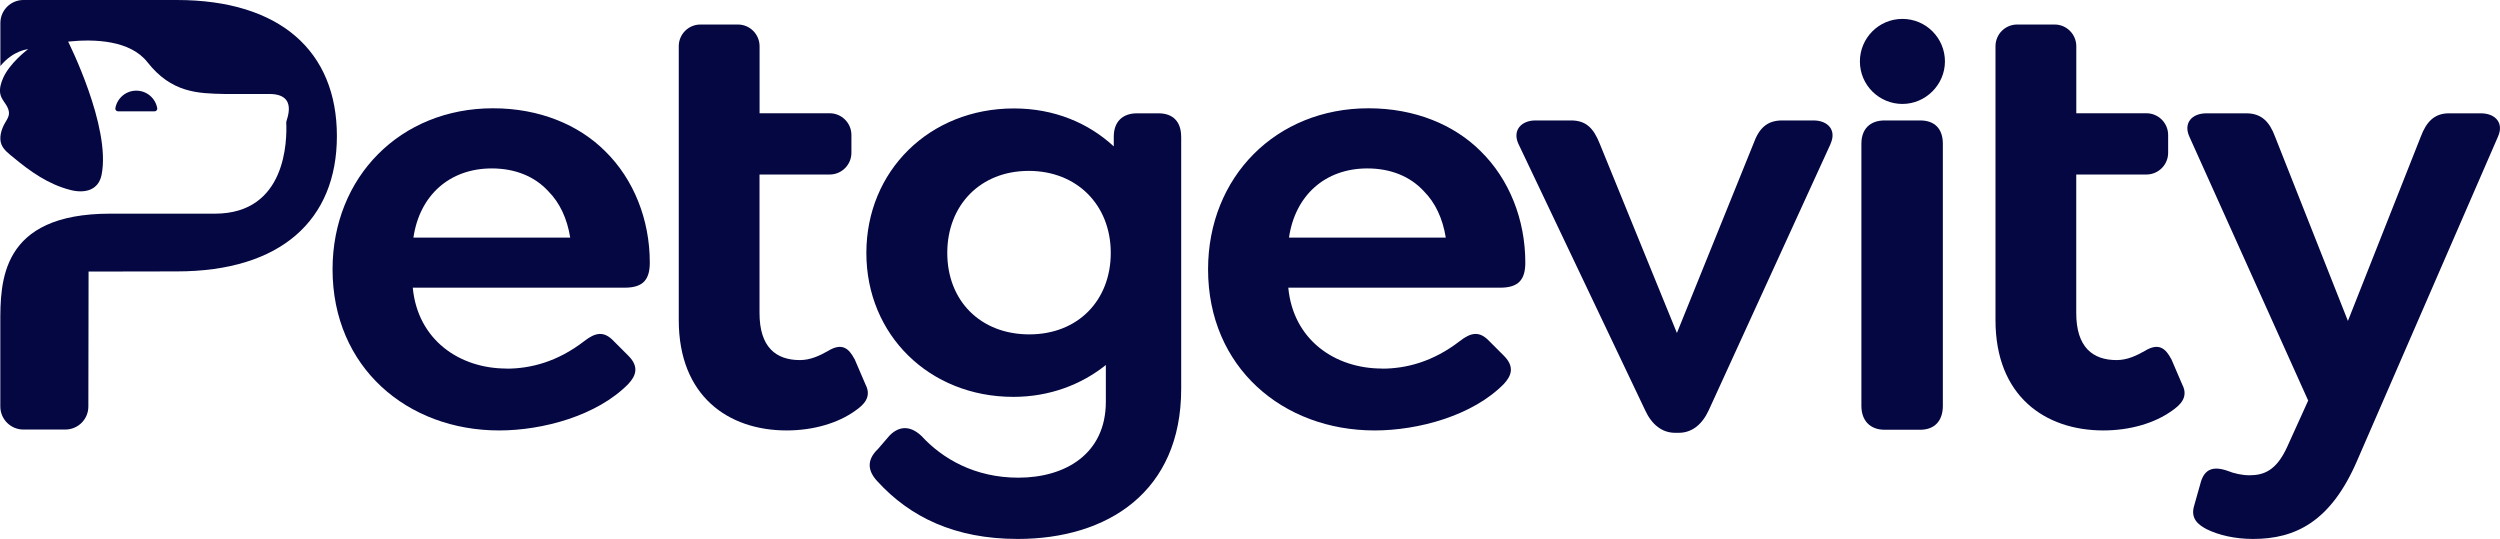
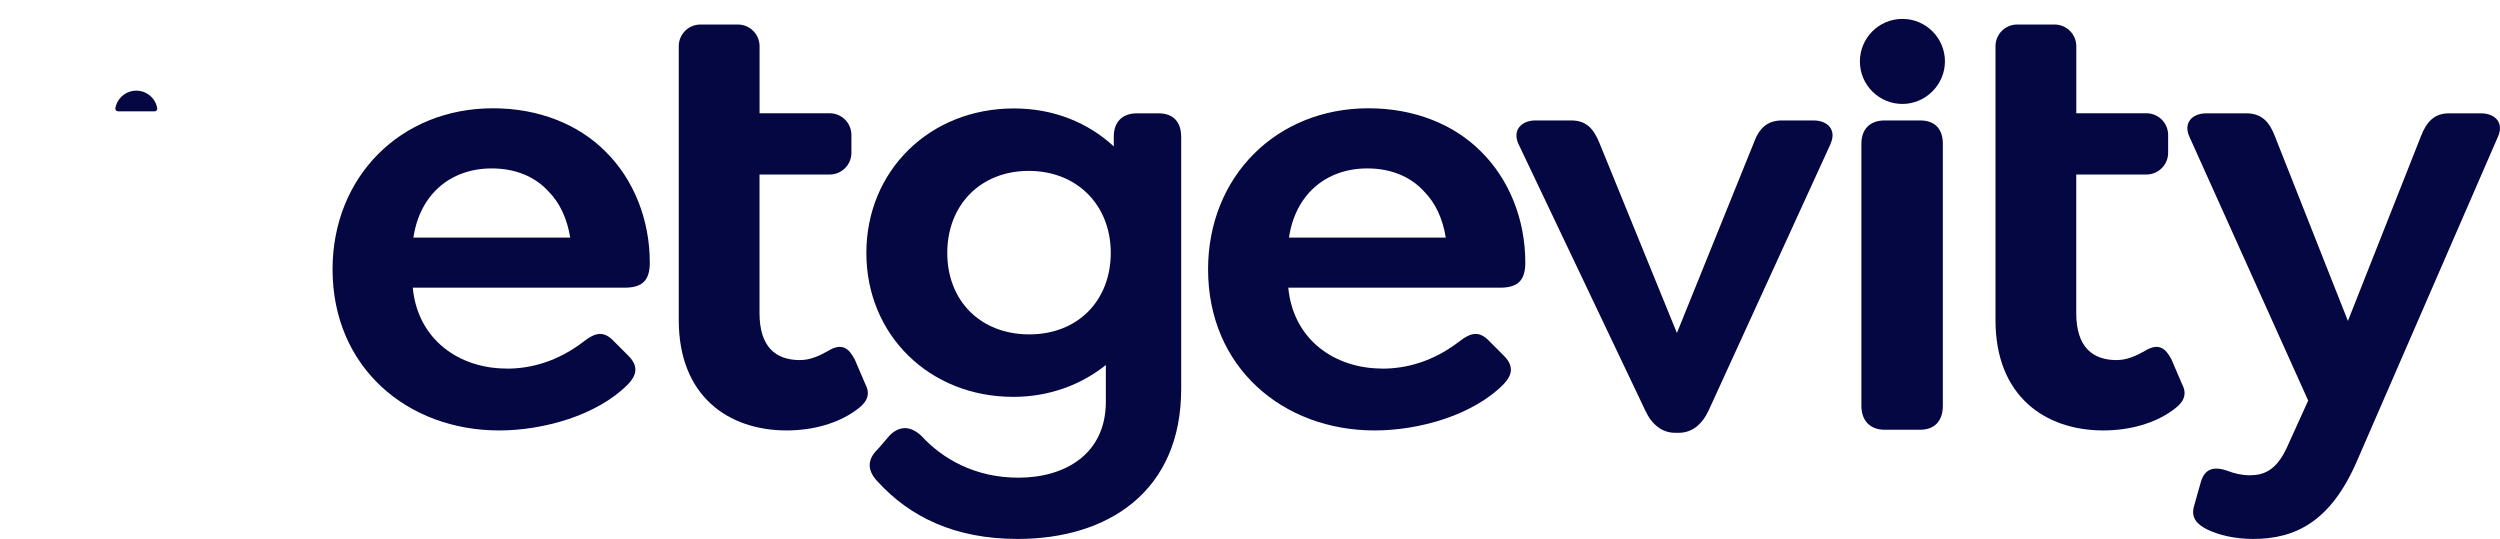
<svg xmlns="http://www.w3.org/2000/svg" id="Layer_1" viewBox="0 0 466.84 100.63">
  <defs>
    <style>
      .cls-1 {
        fill: #040741;
      }
    </style>
  </defs>
  <g>
    <path class="cls-1" d="M28.87,20.79c.31,0,.55-.28.49-.59-.33-1.86-1.95-3.27-3.91-3.27s-3.57,1.41-3.91,3.27c-.05.31.19.59.5.59,3.26,0,5.61,0,6.82,0Z" />
-     <path class="cls-1" d="M33.01,0H4.37C1.99,0,.07,1.93.07,4.3v8.03c2.45-2.98,5.21-3.15,5.21-3.15-.3.17-3.52,2.69-4.71,5.42-.38.88-.68,1.85-.54,2.81.18,1.17,1.09,1.85,1.49,2.91.42,1.14-.08,1.76-.62,2.7-.63,1.1-1.15,2.72-.61,4,.42.99,1.31,1.64,2.11,2.3,3.24,2.7,6.61,5.1,10.76,6.16,2.6.66,5.22.12,5.81-2.84,1.79-8.94-6.25-24.87-6.25-24.87,5.02-.53,11.61-.23,14.8,3.83,4.51,5.74,9.41,5.85,14.43,5.95h8.33c5.52,0,3.15,4.87,3.17,5.28.16,3.33.06,17.07-13.32,17.07h-19.58C0,39.91.06,52.67.06,60.42v15.48c0,2.38,1.93,4.31,4.31,4.31h7.83c2.37,0,4.3-1.92,4.3-4.3l.04-25.2,16.47-.03c19.45,0,29.9-9.6,29.9-25.28,0-15.8-10.57-25.4-29.9-25.4Z" />
  </g>
  <path class="cls-1" d="M94.59,68.84c4.46,0,9.49-1.26,14.52-5.15,2.06-1.6,3.66-1.94,5.49,0l2.74,2.74c2.17,2.17,1.26,3.89,0,5.26-5.83,5.95-16.01,8.69-24.13,8.69-17.15,0-31.11-11.78-31.11-30.08,0-17.27,12.69-30.08,29.96-30.08,8.69,0,16.01,3.09,20.93,8,5.37,5.26,8.35,12.81,8.35,20.81,0,3.2-1.26,4.69-4.69,4.69h-39.57c.91,9.72,8.69,15.1,17.5,15.1ZM77.2,44.37h29.28c-.57-3.54-1.94-6.52-4.12-8.69-2.52-2.74-6.18-4.23-10.52-4.23-7.89,0-13.49,5.03-14.64,12.92Z" />
  <path class="cls-1" d="M220.57,25.5v47.12c0,19.21-13.72,28.02-30.53,28.02-11.78,0-20.13-4.12-26.19-10.75-1.72-1.83-2.17-3.89.11-6.06l2.17-2.52c1.6-1.6,3.66-2.06,5.95.11,3.89,4.23,9.95,7.78,18.07,7.78,8.81,0,16.35-4.46,16.35-14.18v-6.86c-4.57,3.66-10.52,5.95-17.27,5.95-15.67,0-27.45-11.55-27.45-26.87s11.78-26.99,27.56-26.99c7.55,0,13.95,2.74,18.64,7.09v-1.83c0-2.74,1.6-4.35,4.35-4.35h4c2.74,0,4.23,1.6,4.23,4.35ZM207.42,47.23c0-8.92-6.29-15.32-15.32-15.32s-15.21,6.4-15.21,15.32,6.18,15.21,15.32,15.21,15.21-6.4,15.21-15.21Z" />
  <path class="cls-1" d="M258.08,68.84c4.46,0,9.49-1.26,14.52-5.15,2.06-1.6,3.66-1.94,5.49,0l2.74,2.74c2.17,2.17,1.26,3.89,0,5.26-5.83,5.95-16.01,8.69-24.13,8.69-17.15,0-31.11-11.78-31.11-30.08,0-17.27,12.69-30.08,29.96-30.08,8.69,0,16.01,3.09,20.93,8,5.37,5.26,8.35,12.81,8.35,20.81,0,3.2-1.26,4.69-4.69,4.69h-39.57c.91,9.72,8.69,15.1,17.5,15.1ZM240.7,44.37h29.28c-.57-3.54-1.94-6.52-4.12-8.69-2.52-2.74-6.18-4.23-10.52-4.23-7.89,0-13.49,5.03-14.64,12.92Z" />
  <path class="cls-1" d="M341.85,26.84l-22.76,49.75c-1.26,2.74-3.2,4.23-5.6,4.23h-.69c-2.4,0-4.35-1.49-5.6-4.23l-23.67-49.75c-1.14-2.52.57-4.35,3.2-4.35h6.63c2.86,0,4.23,1.49,5.37,4.35l14.41,35.34,14.29-35.34c1.03-2.86,2.52-4.35,5.37-4.35h5.83c2.74,0,4.35,1.83,3.2,4.35Z" />
  <path class="cls-1" d="M347.31,11.47c0-4.34,3.51-7.94,7.94-7.94s7.94,3.6,7.94,7.94-3.6,7.94-7.94,7.94-7.94-3.51-7.94-7.94ZM347.59,75.78V26.84c0-2.74,1.6-4.35,4.35-4.35h6.63c2.74,0,4.23,1.6,4.23,4.35v48.95c0,2.74-1.49,4.46-4.23,4.46h-6.63c-2.74,0-4.35-1.72-4.35-4.46Z" />
  <path class="cls-1" d="M159.55,67.02c-1.03-1.94-2.29-3.09-4.92-1.49-1.6.91-3.32,1.71-5.26,1.71-4.46,0-7.55-2.4-7.54-8.81v-25.84s13.1,0,13.1,0c2.24,0,4.06-1.82,4.06-4.06v-3.32c0-2.24-1.82-4.06-4.06-4.06h-13.09s0-12.51,0-12.51c0-2.24-1.81-4.06-4.05-4.06h-6.98c-2.24-.01-4.06,1.81-4.06,4.05v12.51s0,38.65,0,38.65c0,14.18,9.26,20.58,20.12,20.59,5.03,0,9.61-1.37,12.81-3.66,1.49-1.03,3.2-2.52,1.94-4.92l-2.06-4.8Z" />
  <path class="cls-1" d="M466.47,25.5l-26.3,60.5c-4.92,11.44-11.55,14.64-19.44,14.64-3.32,0-6.4-.69-8.69-1.83-1.49-.8-3.09-1.94-2.29-4.46l1.26-4.46c.69-2.17,2.17-2.97,5.03-1.94,1.14.46,2.63.8,4,.8,2.63,0,5.03-.8,7.09-5.37l3.89-8.58-22.19-49.29c-1.14-2.52.46-4.35,3.2-4.35h7.43c2.86,0,4.35,1.6,5.37,4.35l13.61,34.42,13.61-34.42c1.03-2.74,2.52-4.35,5.26-4.35h5.95c2.74,0,4.35,1.83,3.2,4.35Z" />
  <path class="cls-1" d="M405.43,67.02c-1.03-1.94-2.29-3.09-4.92-1.49-1.6.91-3.32,1.71-5.26,1.71-4.46,0-7.55-2.4-7.54-8.81v-25.84s13.1,0,13.1,0c2.24,0,4.06-1.82,4.06-4.06v-3.32c0-2.24-1.82-4.06-4.06-4.06h-13.09s0-12.51,0-12.51c0-2.24-1.81-4.06-4.05-4.06h-6.98c-2.24-.01-4.06,1.81-4.06,4.05v12.51s0,38.65,0,38.65c0,14.18,9.26,20.58,20.12,20.59,5.03,0,9.61-1.37,12.81-3.66,1.49-1.03,3.2-2.52,1.94-4.92l-2.06-4.8Z" />
</svg>